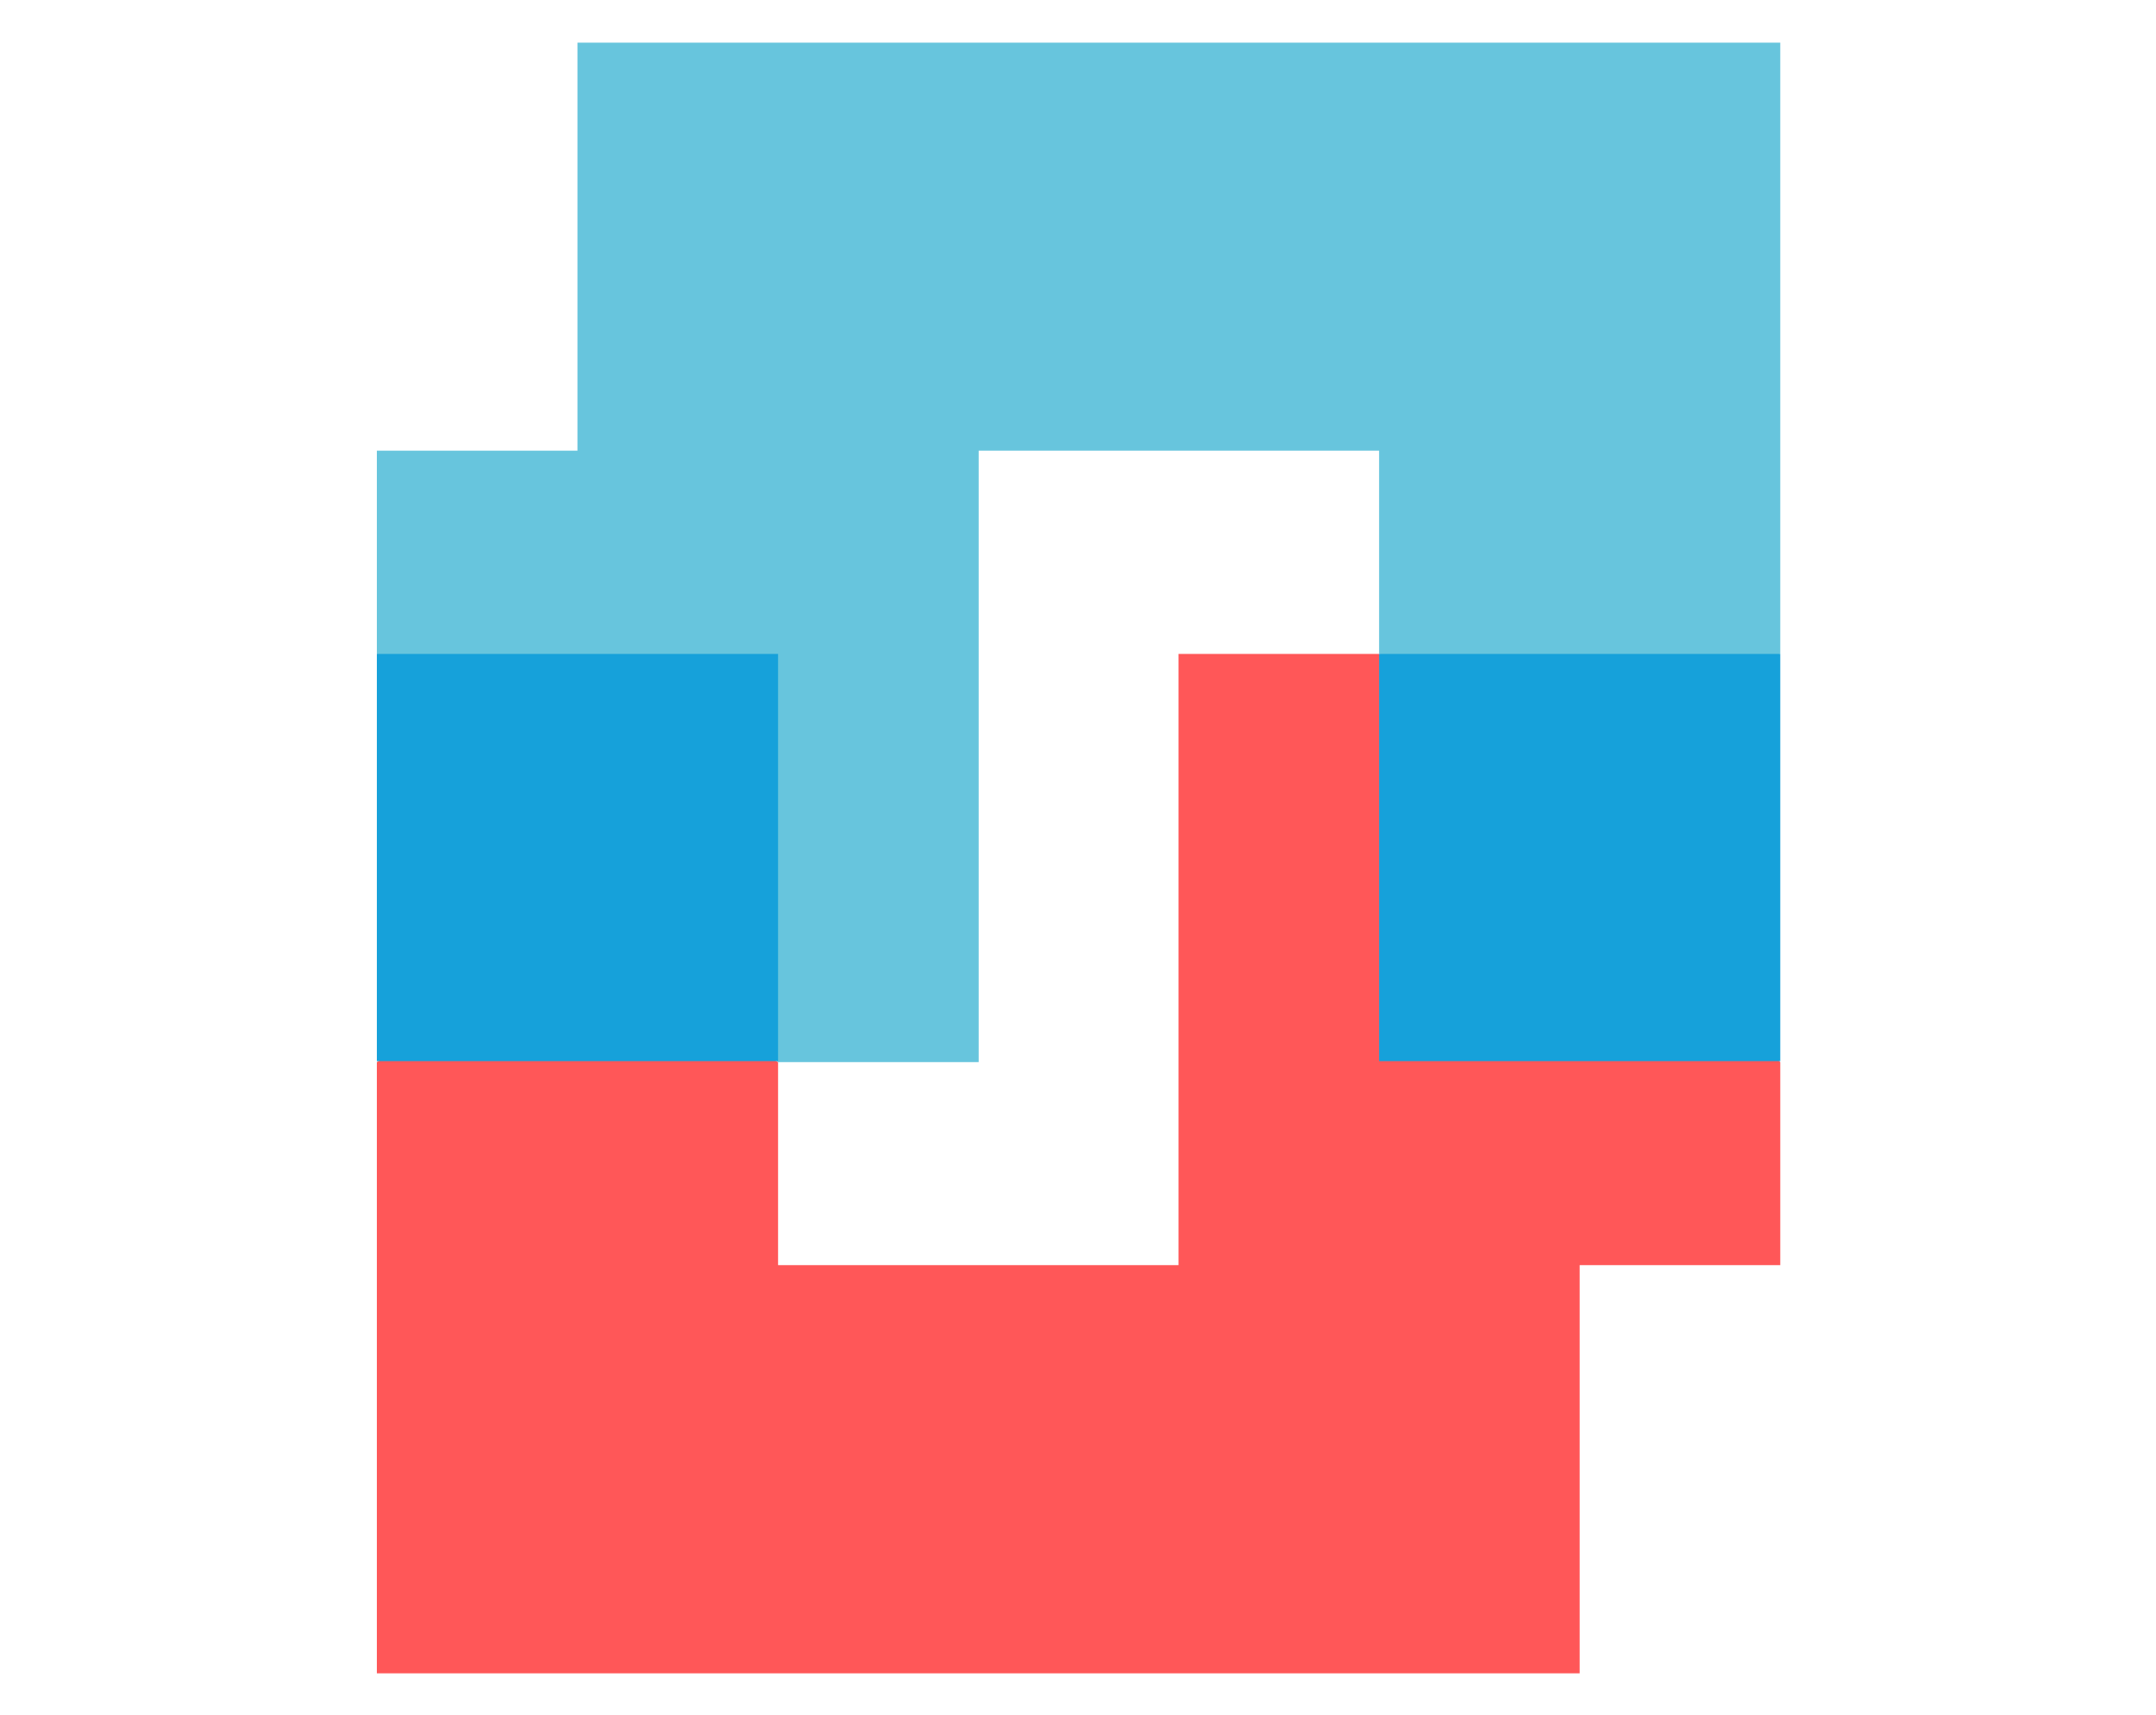
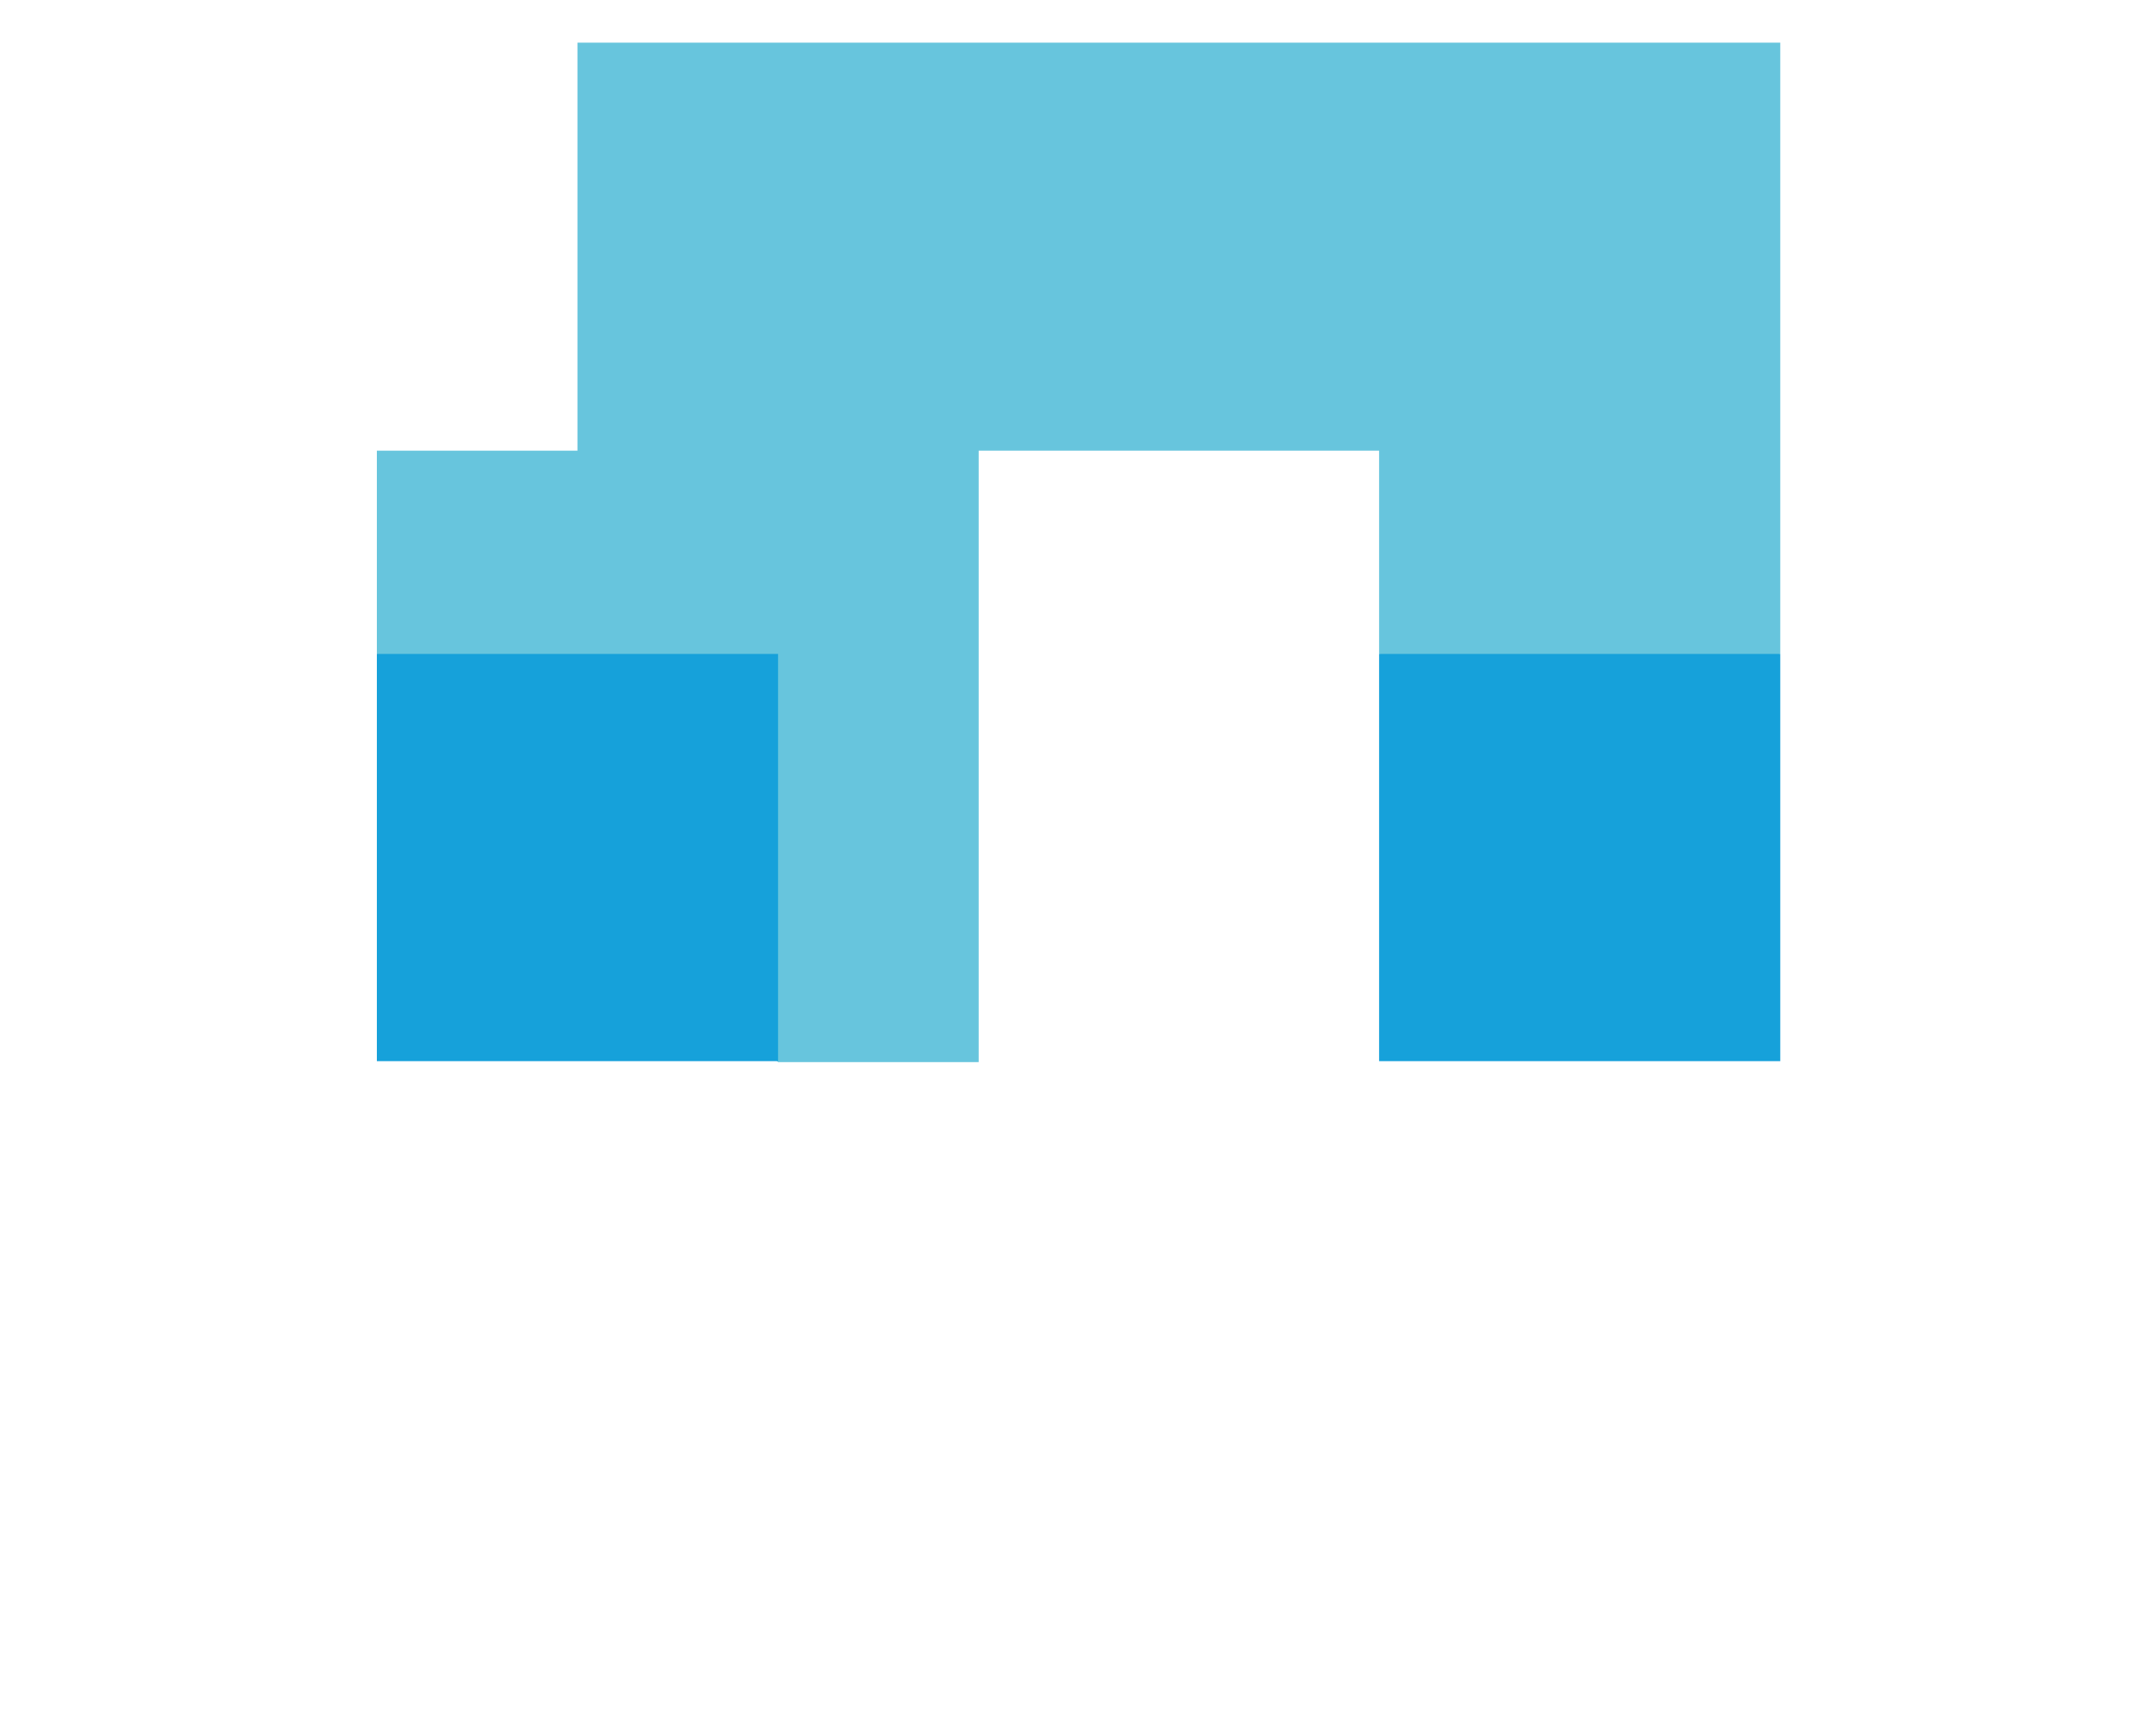
<svg xmlns="http://www.w3.org/2000/svg" width="44px" height="35px" viewBox="0 0 43 35" version="1.1">
  <g id="surface1">
-     <path style=" stroke:none;fill-rule:nonzero;fill:rgb(100%,34.118%,34.51%);fill-opacity:1;" d="M 27.645 13.348 L 23.551 13.348 L 23.551 25.824 L 15.379 25.824 L 15.379 21.68 L 11.285 19.32 L 7.191 21.68 L 7.191 34.156 L 31.738 34.156 L 31.738 25.824 L 35.832 25.824 L 35.832 21.68 Z M 27.645 13.348 " />
    <path style=" stroke:none;fill-rule:nonzero;fill:rgb(40.392%,77.255%,86.667%);fill-opacity:1;" d="M 11.285 9.199 L 7.191 9.199 L 7.191 13.348 L 15.379 21.68 L 19.473 21.68 L 19.473 9.199 L 27.645 9.199 L 27.645 13.348 L 31.738 14.832 L 35.832 13.348 L 35.832 0.871 L 11.285 0.871 Z M 11.285 9.199 " />
-     <path style=" stroke:none;fill-rule:nonzero;fill:rgb(8.627%,63.137%,85.49%);fill-opacity:1;" d="M 27.645 13.348 L 35.832 13.348 L 35.832 21.66 L 27.645 21.66 Z M 27.645 13.348 " />
+     <path style=" stroke:none;fill-rule:nonzero;fill:rgb(8.627%,63.137%,85.49%);fill-opacity:1;" d="M 27.645 13.348 L 35.832 13.348 L 35.832 21.66 L 27.645 21.66 M 27.645 13.348 " />
    <path style=" stroke:none;fill-rule:nonzero;fill:rgb(8.627%,63.137%,85.49%);fill-opacity:1;" d="M 7.191 13.348 L 15.379 13.348 L 15.379 21.66 L 7.191 21.66 Z M 7.191 13.348 " />
  </g>
</svg>